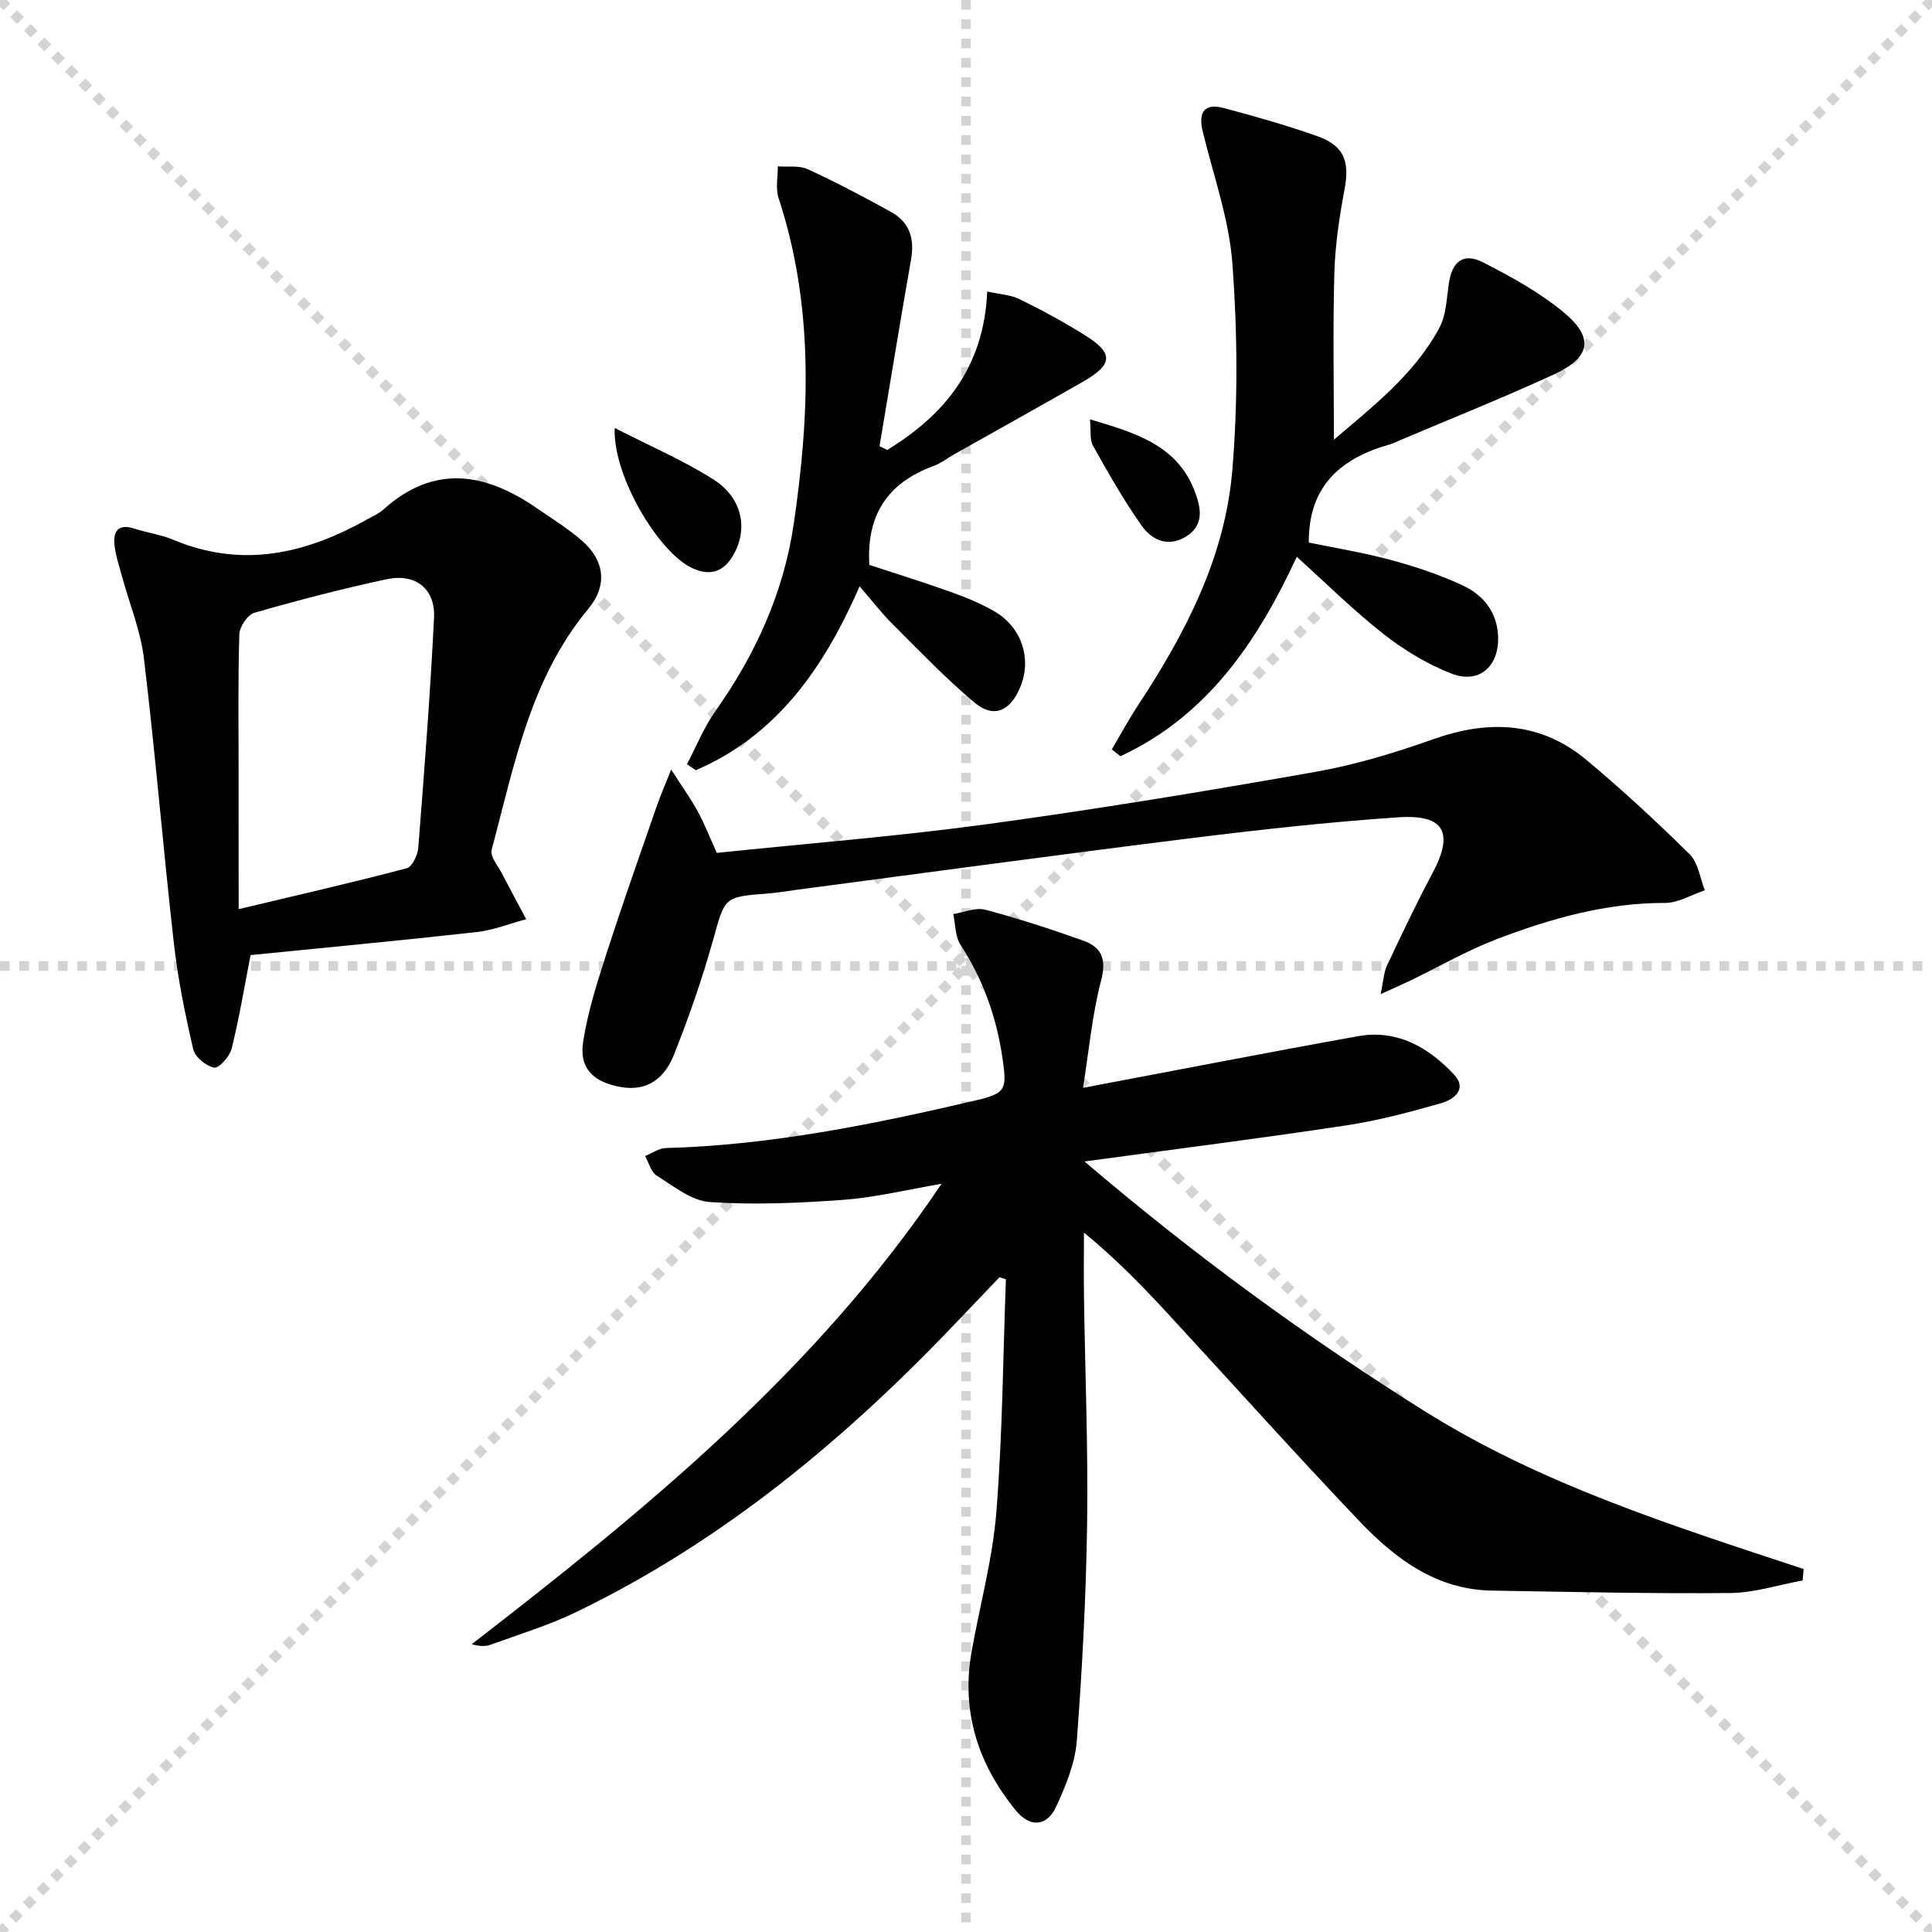
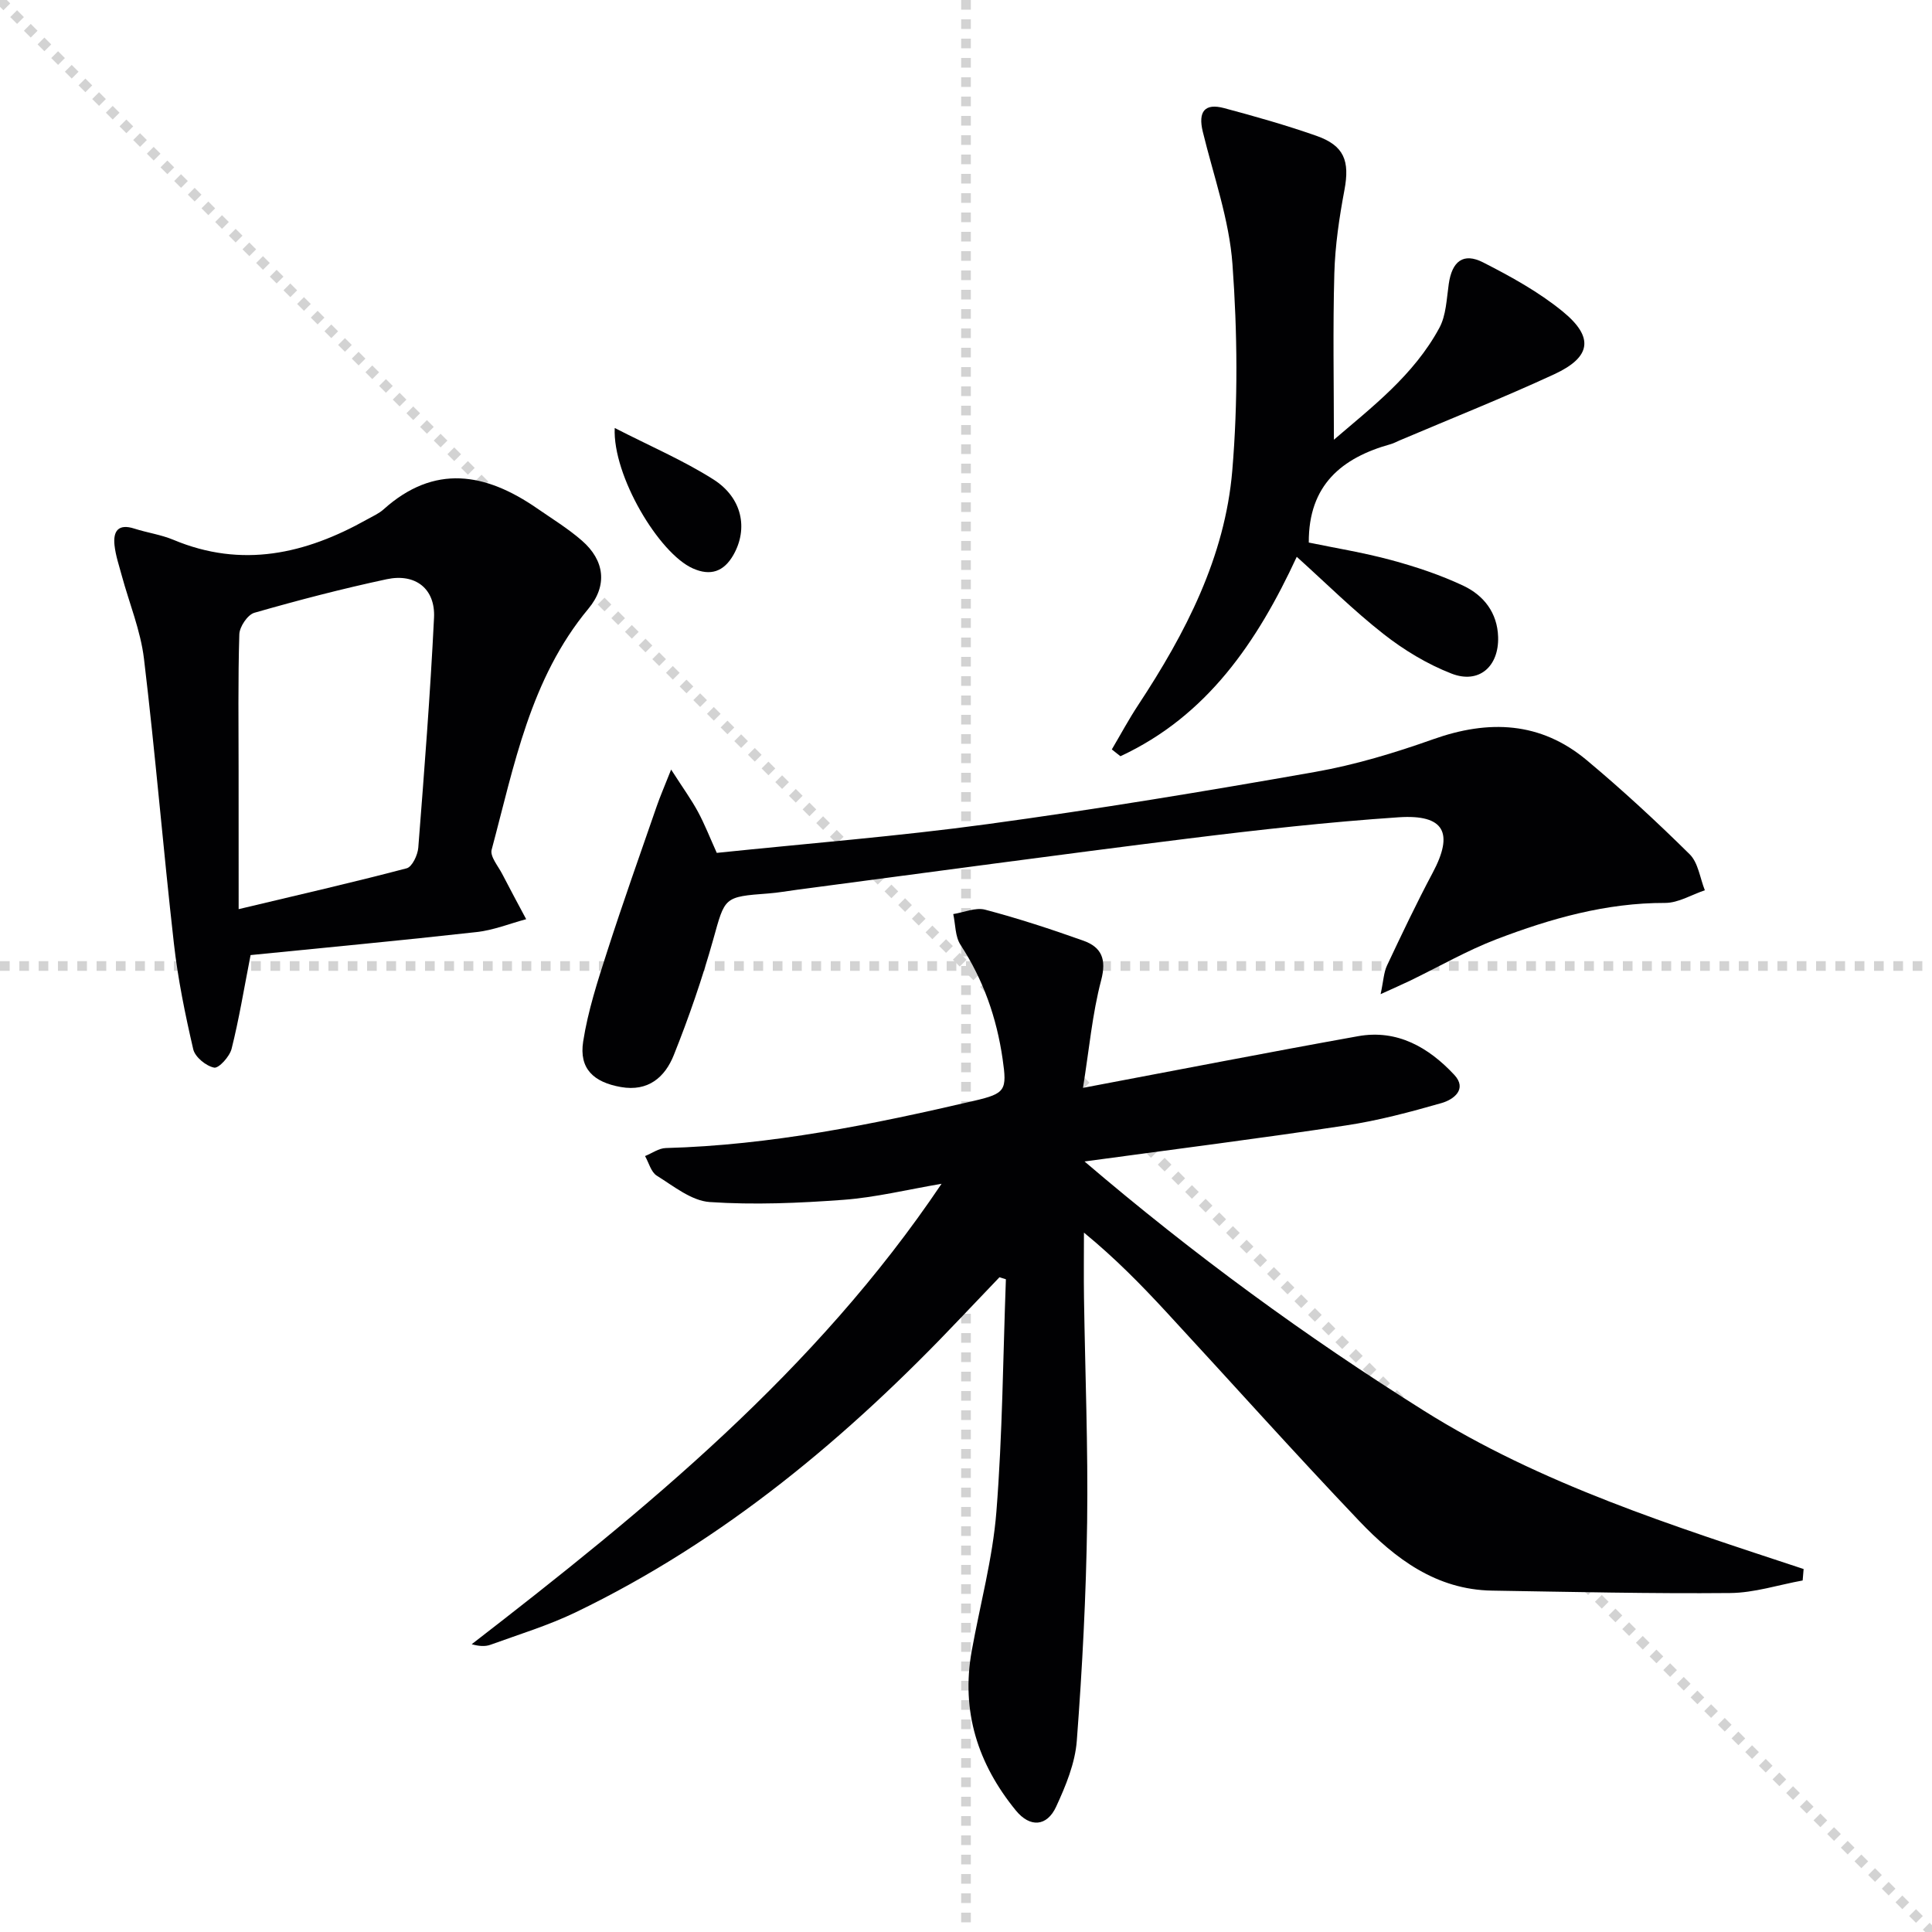
<svg xmlns="http://www.w3.org/2000/svg" enable-background="new 0 0 400 400" viewBox="0 0 400 400">
  <g stroke="lightgray" stroke-dasharray="1,1" stroke-width="1" transform="scale(2, 2)">
    <line x1="0" y1="0" x2="200" y2="200" />
-     <line x1="200" y1="0" x2="0" y2="200" />
    <line x1="100" y1="0" x2="100" y2="200" />
    <line x1="0" y1="100" x2="200" y2="100" />
  </g>
  <g fill="#010103">
    <path d="m224.54 240.47c22.67 19.36 45.84 36.26 70.21 51.57 24.34 15.3 51.59 23.85 78.67 32.81-.07.79-.13 1.58-.2 2.37-5.01.91-10.01 2.56-15.03 2.6-16.42.15-32.85-.24-49.27-.5-11.57-.18-20.09-6.63-27.52-14.43-13.54-14.22-26.63-28.87-39.96-43.29-5.18-5.6-10.51-11.06-17.02-16.4 0 4.51-.06 9.02.01 13.52.23 15.47.86 30.95.65 46.42-.21 15.1-1 30.21-2.14 45.27-.35 4.65-2.29 9.34-4.28 13.65-1.91 4.13-5.41 4.36-8.33.79-7.87-9.62-11.39-20.56-9.15-33.02 1.73-9.61 4.34-19.14 5.11-28.82 1.27-16 1.37-32.09 1.97-48.15-.44-.14-.89-.28-1.33-.42-2.68 2.81-5.38 5.62-8.05 8.44-23.29 24.59-48.95 46.11-79.69 60.93-5.65 2.72-11.72 4.57-17.64 6.72-1.1.4-2.39.31-3.89-.11 36.06-27.88 71.17-56.5 97.28-95.33-7.17 1.22-13.7 2.83-20.32 3.32-9.2.68-18.5 1.08-27.68.46-3.78-.26-7.47-3.29-10.96-5.46-1.19-.74-1.64-2.67-2.43-4.06 1.44-.58 2.86-1.63 4.31-1.66 21.7-.59 42.82-4.89 63.86-9.79 6.47-1.51 6.8-2.17 5.86-8.65-1.23-8.52-3.98-16.39-8.72-23.64-1.12-1.71-1.03-4.22-1.5-6.36 2.21-.35 4.62-1.43 6.6-.91 6.86 1.81 13.63 4.03 20.32 6.41 3.77 1.34 4.86 3.81 3.7 8.21-1.83 6.95-2.47 14.23-3.76 22.27 19.88-3.75 38.4-7.37 56.97-10.7 8.11-1.45 14.61 2.34 19.89 7.99 2.78 2.98-.13 5.15-2.64 5.86-6.51 1.86-13.11 3.63-19.79 4.63-17.57 2.66-35.2 4.89-54.11 7.46z" />
    <path d="m51.88 197.74c-1.39 7.11-2.4 13.32-3.93 19.4-.4 1.6-2.65 4.08-3.61 3.9-1.67-.32-3.96-2.19-4.33-3.79-1.68-7.24-3.18-14.56-4.01-21.94-2.22-19.62-3.84-39.31-6.19-58.91-.7-5.84-3.04-11.49-4.6-17.23-.56-2.08-1.27-4.15-1.5-6.27-.32-2.9.75-4.54 4.1-3.46 2.68.86 5.53 1.25 8.11 2.33 14.17 5.93 27.33 2.93 40.08-4.23 1.16-.65 2.43-1.2 3.4-2.07 10.54-9.47 21.14-7.58 31.78-.23 3.14 2.17 6.43 4.19 9.29 6.68 4.73 4.11 5.35 9.3 1.35 14.11-12.06 14.51-15.36 32.48-20.03 49.9-.37 1.38 1.33 3.36 2.18 5 1.62 3.15 3.31 6.26 4.97 9.38-3.41.91-6.77 2.28-10.24 2.66-15.67 1.75-31.36 3.22-46.82 4.77zm-2.47-9.51c12.37-2.95 23.63-5.52 34.79-8.46 1.13-.3 2.28-2.74 2.4-4.26 1.24-15.86 2.48-31.73 3.26-47.61.3-5.99-3.83-9.25-9.79-7.98-9.22 1.97-18.35 4.35-27.41 6.95-1.39.4-3.06 2.88-3.11 4.45-.29 9.47-.15 18.95-.15 28.43.01 8.94.01 17.89.01 28.48z" />
    <path d="m138.95 159.33c2.46 3.83 4.17 6.18 5.54 8.71 1.41 2.61 2.49 5.39 3.91 8.54 18.73-1.95 37.45-3.42 56.02-5.95 22.69-3.09 45.3-6.83 67.85-10.81 8.29-1.46 16.48-3.94 24.43-6.76 11.53-4.1 22.25-3.67 31.82 4.33 7.38 6.17 14.47 12.72 21.31 19.48 1.77 1.75 2.13 4.92 3.14 7.45-2.74.92-5.48 2.62-8.21 2.62-12.22-.03-23.69 3.23-34.88 7.5-6.17 2.36-11.96 5.71-17.94 8.6-1.59.77-3.22 1.47-6.1 2.79.6-2.79.65-4.51 1.33-5.94 3.04-6.45 6.1-12.9 9.45-19.19 4.4-8.25 2.46-12.12-7.04-11.49-14.56.98-29.09 2.6-43.57 4.4-27.01 3.36-53.98 7.05-80.97 10.6-1.98.26-3.94.62-5.93.77-9.31.69-8.99.76-11.44 9.52-2.28 8.11-5.04 16.13-8.17 23.95-1.81 4.54-5.27 7.61-10.95 6.61-5.66-1-8.69-3.8-7.81-9.43.98-6.31 2.99-12.5 4.96-18.61 3.24-10.07 6.79-20.05 10.25-30.05.71-2.07 1.6-4.09 3-7.64z" />
    <path d="m230.19 155.16c1.82-3.08 3.51-6.24 5.48-9.22 9.79-14.86 17.95-30.6 19.46-48.5 1.19-14.16 1.07-28.55.04-42.72-.67-9.26-3.93-18.34-6.15-27.47-1-4.14.39-5.95 4.44-4.86 6.41 1.71 12.81 3.53 19.06 5.72 5.8 2.03 6.96 5.21 5.83 11.24-1.07 5.69-1.93 11.48-2.09 17.25-.32 11.42-.09 22.86-.09 34.44 7.81-6.71 16.53-13.34 21.83-23.15 1.42-2.62 1.5-6.02 1.95-9.1.67-4.68 3-6.56 7.12-4.46 5.73 2.92 11.5 6.1 16.46 10.15 6.55 5.35 5.91 9.46-1.73 13-10.54 4.87-21.35 9.17-32.04 13.71-.61.26-1.2.59-1.84.77-10.1 2.81-17.02 8.45-16.95 20.37 5.23 1.09 11.23 2.05 17.07 3.63 5.1 1.38 10.18 3.07 14.95 5.32 4.2 1.99 7.03 5.58 7.18 10.6.18 6.13-3.98 9.79-9.65 7.58-5.01-1.95-9.83-4.86-14.07-8.19-6.24-4.89-11.91-10.53-17.97-15.99-8.17 17.63-18.56 32.95-36.51 41.29-.61-.47-1.19-.94-1.78-1.41z" />
-     <path d="m183.68 93.16c11.92-7.28 20.04-17.13 20.71-32.8 2.41.54 4.75.63 6.68 1.57 4.62 2.26 9.16 4.73 13.52 7.45 6.05 3.78 5.88 6.08-.49 9.72-8.81 5.03-17.67 9.96-26.51 14.94-1.45.82-2.8 1.89-4.34 2.45-9.3 3.41-13.91 9.97-13.26 20.47 5.23 1.72 11.05 3.52 16.78 5.57 3.12 1.11 6.24 2.39 9.1 4.04 5.8 3.36 7.86 10.06 5.24 15.99-2.12 4.79-5.49 6.17-9.42 2.85-5.95-5.03-11.38-10.69-16.91-16.21-2.23-2.22-4.16-4.75-6.81-7.81-7.32 16.77-17.05 30.85-33.92 38.07-.61-.41-1.22-.82-1.83-1.24 1.94-3.66 3.5-7.59 5.87-10.95 8.3-11.73 14.14-24.53 16.23-38.71 3.35-22.67 4.2-45.31-3.13-67.56-.65-1.99-.13-4.36-.15-6.56 2.07.16 4.4-.23 6.17.58 5.88 2.71 11.63 5.74 17.3 8.88 3.79 2.09 4.87 5.5 4.12 9.77-2.26 12.89-4.36 25.8-6.53 38.7.53.28 1.05.53 1.58.79z" />
    <path d="m127.27 88.61c7.37 3.78 14.22 6.71 20.43 10.65 6.01 3.82 7.22 10.21 4.15 15.62-1.99 3.5-4.77 4.43-8.41 2.8-7.01-3.11-16.62-19.2-16.17-29.07z" />
-     <path d="m225.67 86.82c9.5 2.82 18.08 5.35 21.72 14.98 1.26 3.32 2 6.95-1.87 9.31-3.74 2.28-7.08.67-9.18-2.31-3.7-5.25-6.89-10.88-10.04-16.5-.72-1.26-.4-3.09-.63-5.48z" />
  </g>
</svg>